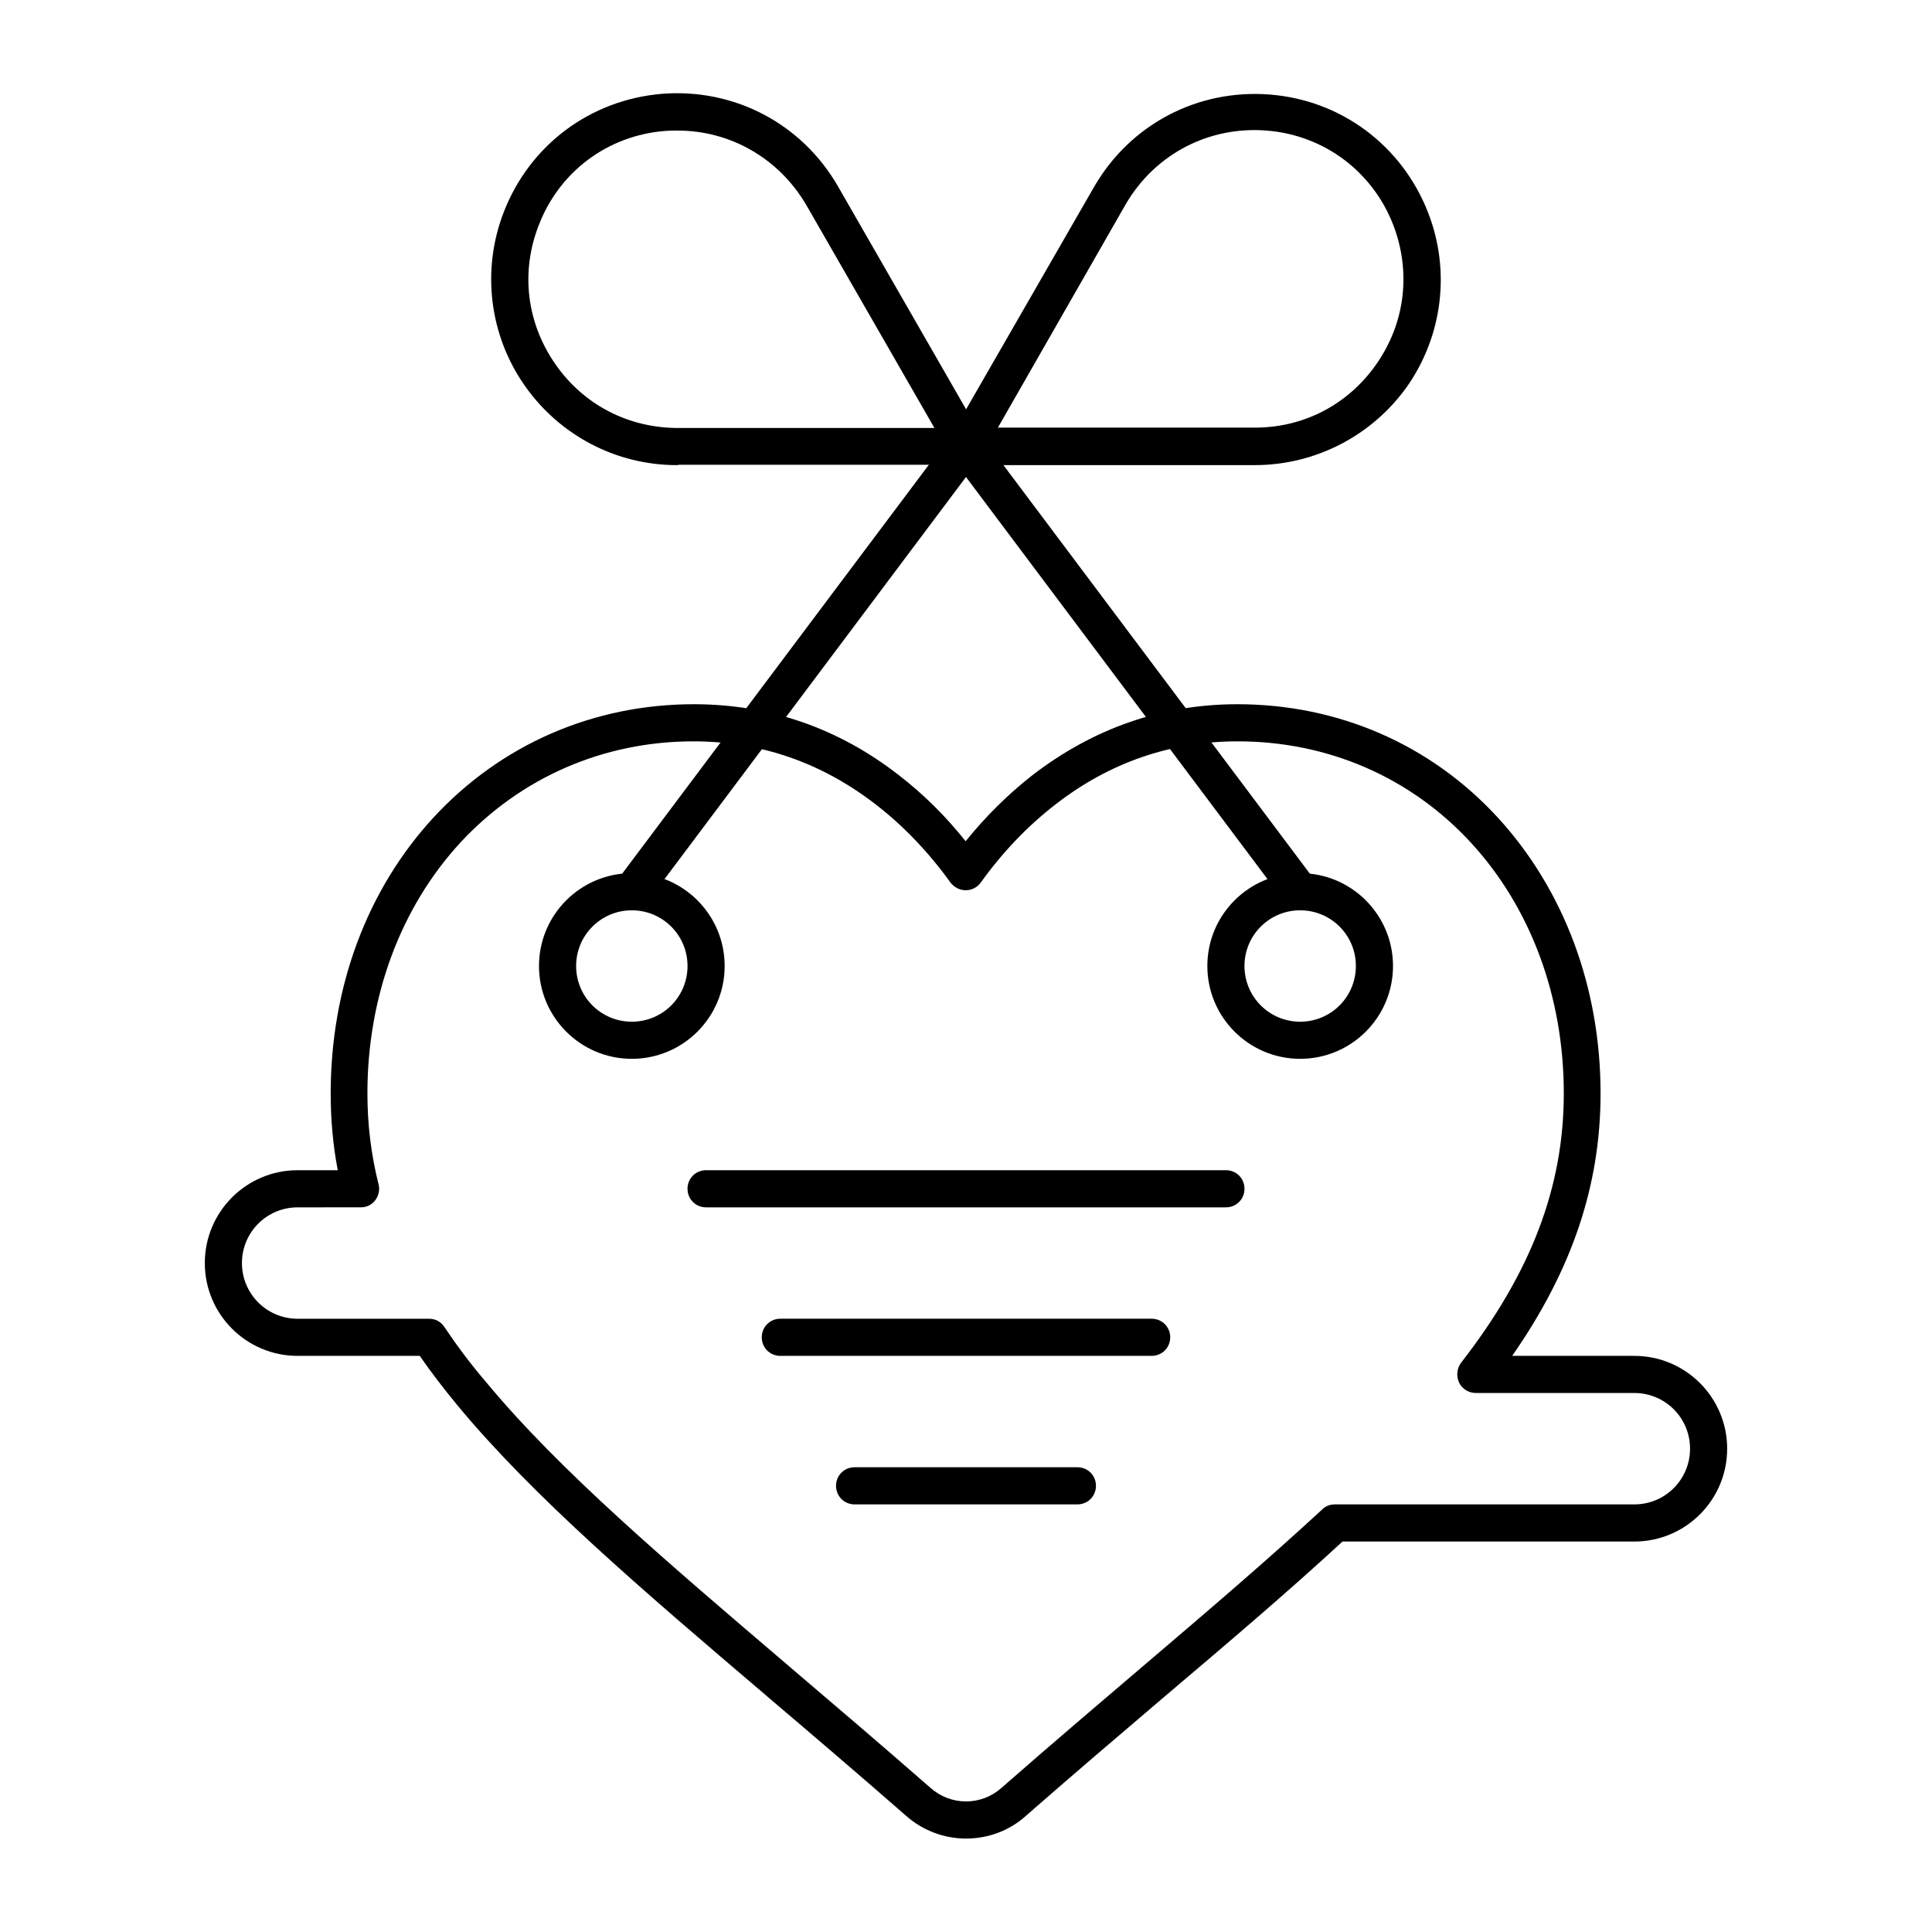
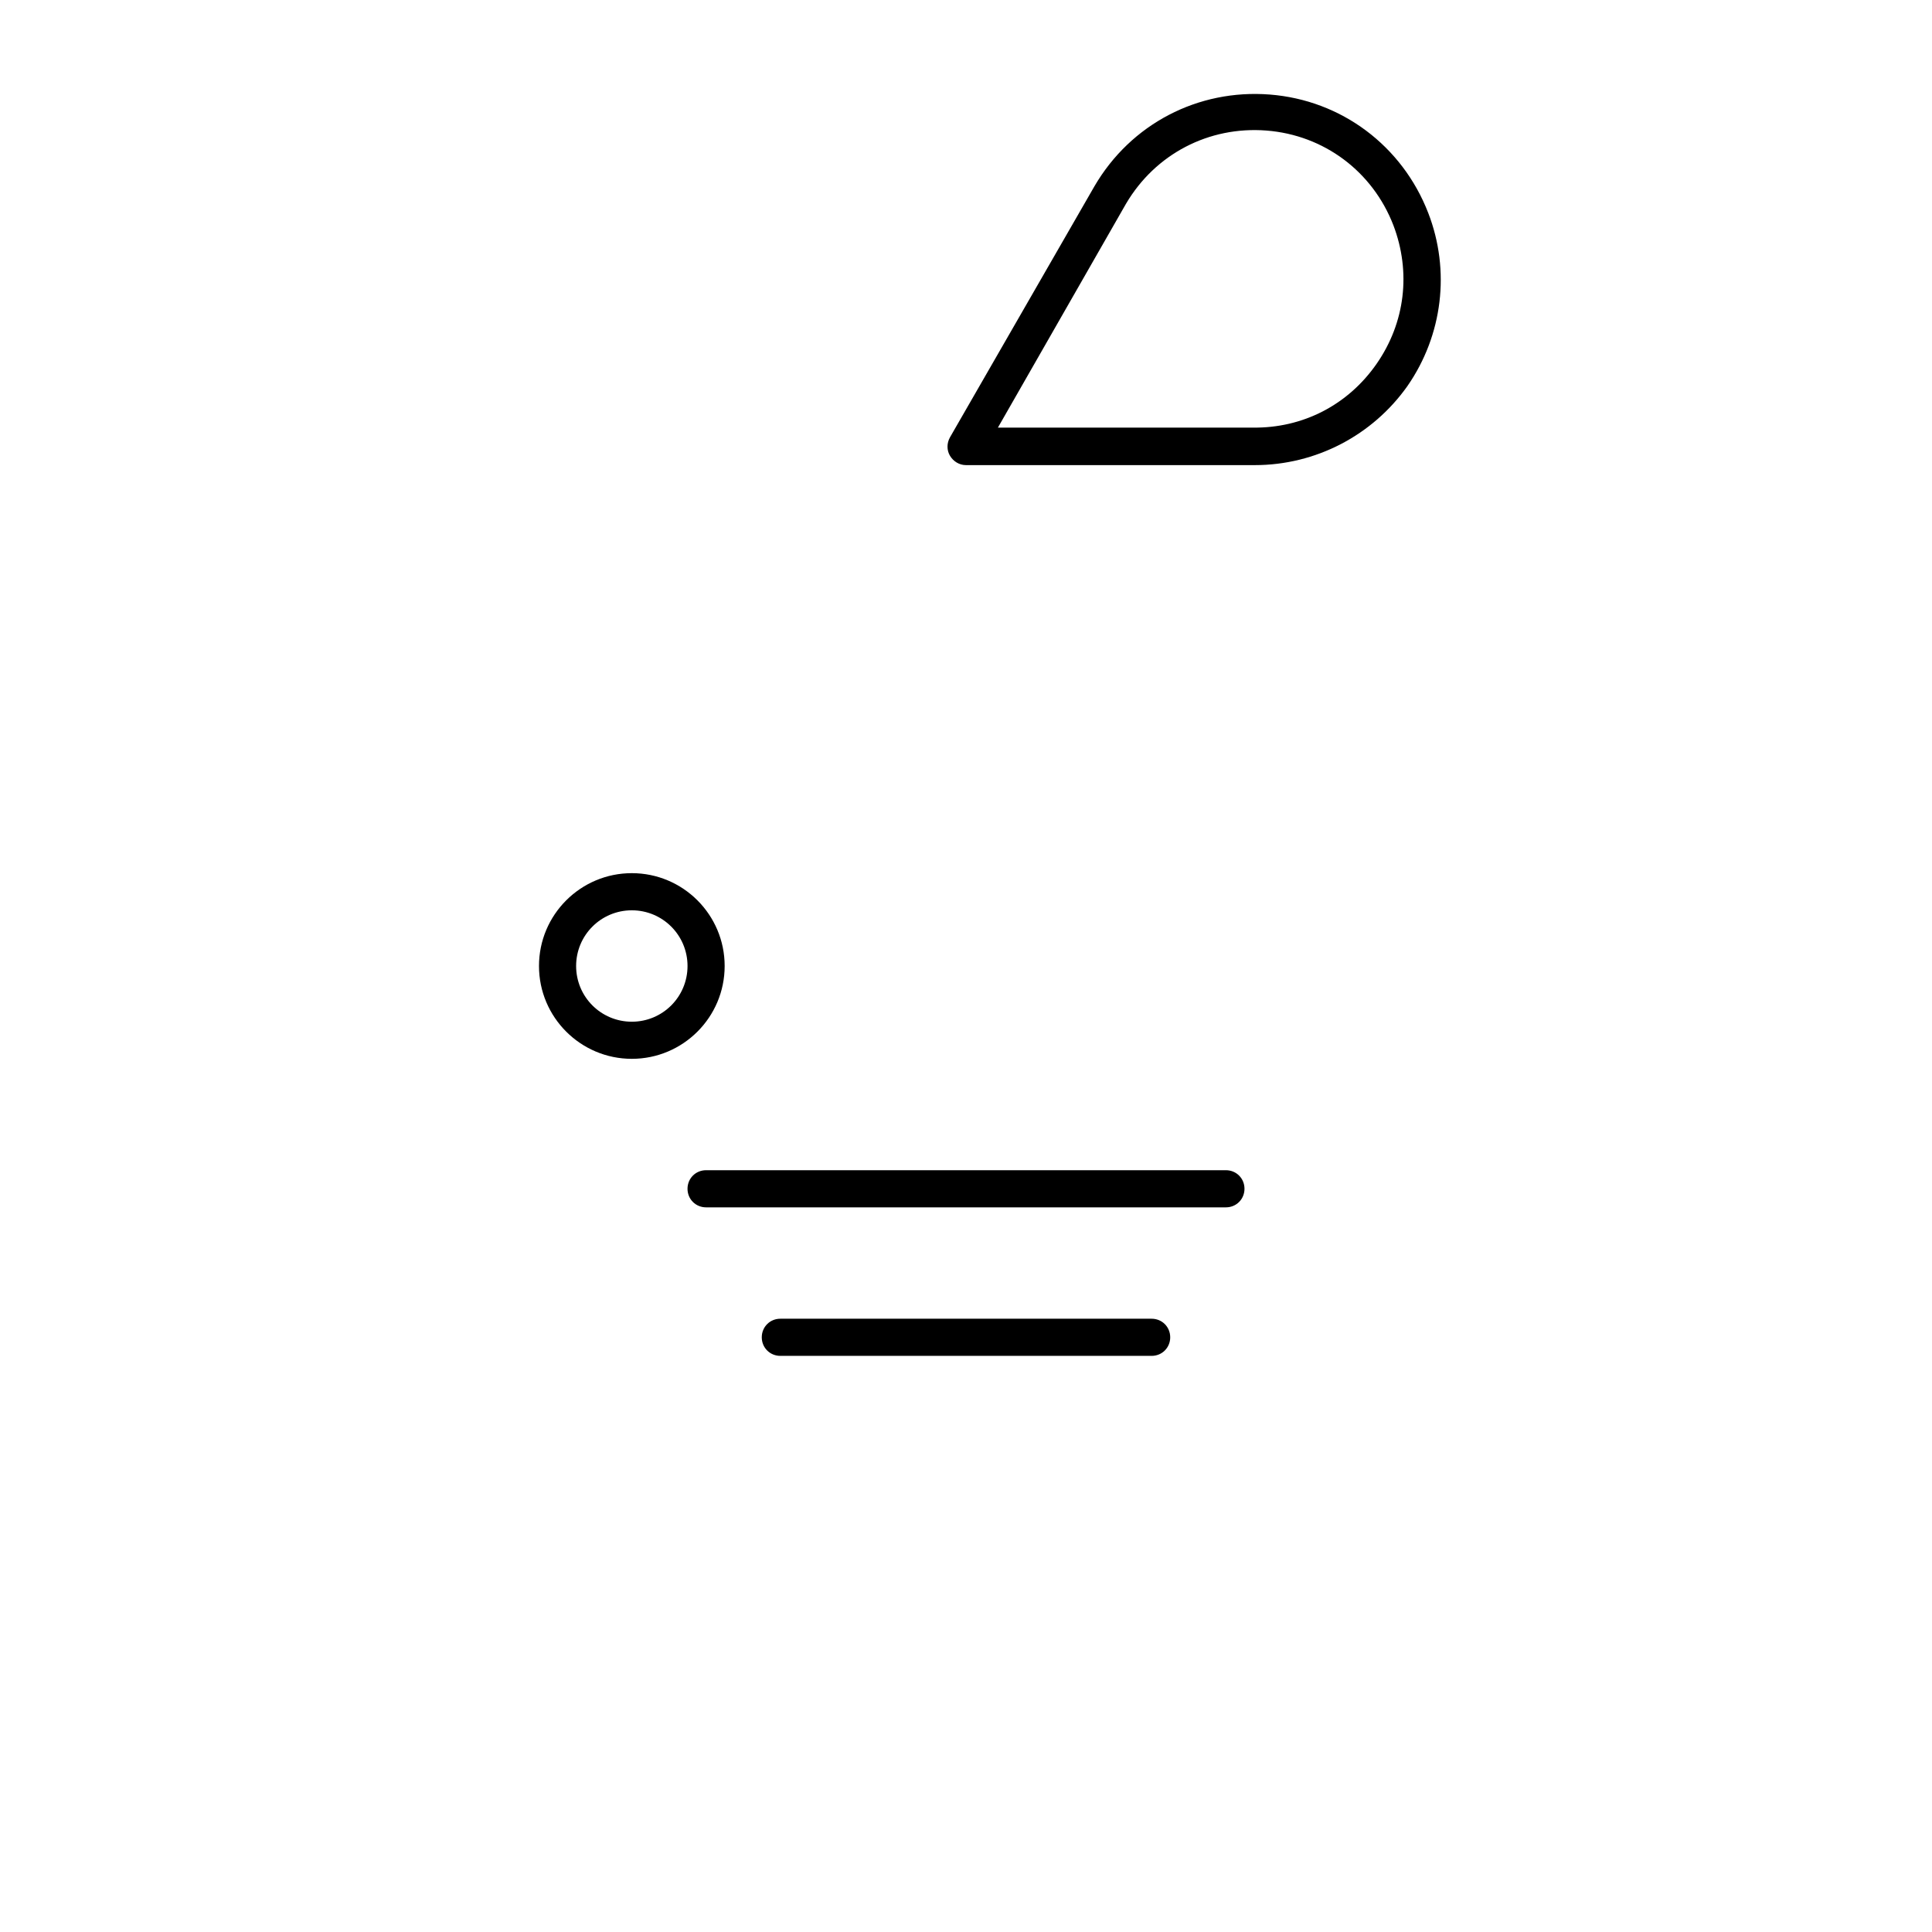
<svg xmlns="http://www.w3.org/2000/svg" fill="#000000" width="800px" height="800px" version="1.1" viewBox="144 144 512 512">
  <g>
-     <path d="m488.56 424.6c-13.578 0-24.602-11.02-24.602-24.602 0-13.578 11.02-24.602 24.602-24.602 13.578 0 24.602 11.02 24.602 24.602 0 13.582-11.023 24.602-24.602 24.602zm0-39.359c-8.168 0-14.762 6.594-14.762 14.762s6.594 14.762 14.762 14.762c8.168 0 14.762-6.594 14.762-14.762s-6.594-14.762-14.762-14.762z" />
    <path d="m311.44 424.6c-13.578 0-24.602-11.02-24.602-24.602 0-13.578 11.02-24.602 24.602-24.602 13.578 0 24.602 11.02 24.602 24.602 0 13.582-11.023 24.602-24.602 24.602zm0-39.359c-8.168 0-14.762 6.594-14.762 14.762s6.594 14.762 14.762 14.762 14.762-6.594 14.762-14.762-6.594-14.762-14.762-14.762z" />
-     <path d="m488.56 385.24c-1.477 0-2.953-0.688-3.938-1.969l-84.625-112.86-84.621 112.86c-1.672 2.164-4.723 2.656-6.887 0.984-2.164-1.672-2.656-4.723-0.984-6.887l88.559-118.08c0.887-1.277 2.363-1.969 3.938-1.969s3.051 0.688 3.938 1.969l88.559 118.08c1.672 2.164 1.18 5.215-0.984 6.887-0.887 0.688-1.969 0.984-2.953 0.984z" />
    <path d="m476.55 267.26h-0.59-75.965c-1.77 0-3.344-0.984-4.231-2.461s-0.887-3.344 0-4.922l38.277-66.52c9.645-16.531 27.453-25.781 46.445-24.305 18.992 1.477 35.129 13.578 42.016 31.391 5.902 15.254 3.836 32.375-5.512 45.855-9.25 13.086-24.305 20.961-40.441 20.961zm-68.094-9.941h67.504c13.285 0.195 25.289-6.004 32.867-16.926s9.152-24.305 4.43-36.703c-5.512-14.27-18.402-23.91-33.652-25.094-15.254-1.18-29.422 6.199-37.195 19.387z" />
-     <path d="m323.34 267.26c-16.039 0-31.094-7.871-40.344-21.156-9.348-13.383-11.414-30.602-5.512-45.855 6.887-17.809 22.926-29.816 42.016-31.391 18.992-1.477 36.801 7.773 46.445 24.305l38.277 66.617c0.887 1.477 0.887 3.344 0 4.922-0.887 1.477-2.461 2.461-4.231 2.461h-76.062c-0.195 0.098-0.391 0.098-0.59 0.098zm0.199-88.66c-1.082 0-2.164 0-3.246 0.098-15.254 1.18-28.141 10.824-33.555 25.094-4.82 12.398-3.148 25.781 4.43 36.703 7.578 10.922 19.582 17.023 32.867 16.926h67.602l-34.047-59.238c-7.289-12.301-20.078-19.582-34.051-19.582z" />
-     <path d="m400 631.24c-5.805 0-11.512-2.164-15.844-6.004-13.285-11.609-25.977-22.434-37.098-31.883l-0.098-0.098c-33.062-28.141-61.598-52.547-81.672-76.754-3.641-4.43-7.086-8.855-10.035-13.188l-32.375 0.008c-13.578 0-24.602-11.02-24.602-24.602 0-13.578 11.02-24.602 24.602-24.602h10.629c-1.277-6.691-1.871-13.48-1.871-20.367 0-28.141 9.645-54.023 27.258-73.113 17.91-19.387 42.41-30.012 68.98-30.012 19.977 0 38.277 6.297 54.316 18.793 6.394 4.922 12.398 10.824 17.711 17.516 5.41-6.691 11.316-12.496 17.711-17.516 16.137-12.398 34.34-18.793 54.316-18.793 26.668 0 51.168 10.629 68.98 30.012 17.516 19.09 27.258 44.969 27.258 73.113 0 24.305-7.477 46.641-23.418 69.57h32.367c13.578 0 24.602 11.02 24.602 24.602 0 13.578-11.02 24.602-24.602 24.602h-77.344c-14.168 13.086-30.012 26.566-46.738 40.738-10.629 9.055-23.812 20.27-37.195 31.98-4.328 3.93-10.035 5.996-15.84 5.996zm-177.12-167.28c-8.168 0-14.762 6.594-14.762 14.762s6.594 14.762 14.762 14.762h34.832c1.672 0 3.148 0.789 4.035 2.164 3.246 4.82 6.887 9.742 11.02 14.562 19.484 23.52 47.824 47.625 80.59 75.57l0.098 0.098c10.629 9.055 23.812 20.27 37.195 31.98 2.559 2.262 5.902 3.543 9.348 3.543 3.445 0 6.789-1.277 9.348-3.543 13.48-11.809 26.668-23.027 37.293-32.078 17.219-14.66 33.457-28.535 47.824-41.82 0.887-0.887 2.066-1.277 3.344-1.277h79.312c8.168 0 14.762-6.594 14.762-14.762s-6.594-14.762-14.762-14.762h-42.016c-1.871 0-3.641-1.082-4.43-2.754s-0.59-3.738 0.492-5.215c18.598-23.91 27.258-46.641 27.258-71.438 0-25.586-8.758-49.199-24.602-66.422-15.941-17.32-37.883-26.863-61.797-26.863-17.711 0-34.047 5.609-48.316 16.727-7.281 5.609-13.973 12.594-19.777 20.664-0.887 1.277-2.363 2.066-4.035 2.066-1.574 0-3.051-0.789-4.035-2.066-5.805-8.07-12.496-15.055-19.777-20.664-14.367-11.121-30.602-16.727-48.316-16.727-23.812 0-45.758 9.543-61.797 26.863-15.844 17.219-24.602 40.836-24.602 66.422 0 8.363 0.984 16.234 2.953 24.109 0.395 1.477 0 3.051-0.887 4.231-0.875 1.18-2.254 1.867-3.828 1.867z" />
-     <path d="m429.52 542.68h-59.039c-2.754 0-4.922-2.164-4.922-4.922 0-2.754 2.164-4.922 4.922-4.922h59.039c2.754 0 4.922 2.164 4.922 4.922-0.004 2.758-2.168 4.922-4.922 4.922z" />
    <path d="m449.2 503.32h-98.402c-2.754 0-4.922-2.164-4.922-4.922 0-2.754 2.164-4.922 4.922-4.922h98.398c2.754 0 4.922 2.164 4.922 4.922 0 2.754-2.164 4.922-4.918 4.922z" />
    <path d="m468.88 463.96h-137.76c-2.754 0-4.922-2.164-4.922-4.922 0-2.754 2.164-4.922 4.922-4.922h137.76c2.754 0 4.922 2.164 4.922 4.922-0.004 2.758-2.168 4.922-4.922 4.922z" />
  </g>
</svg>